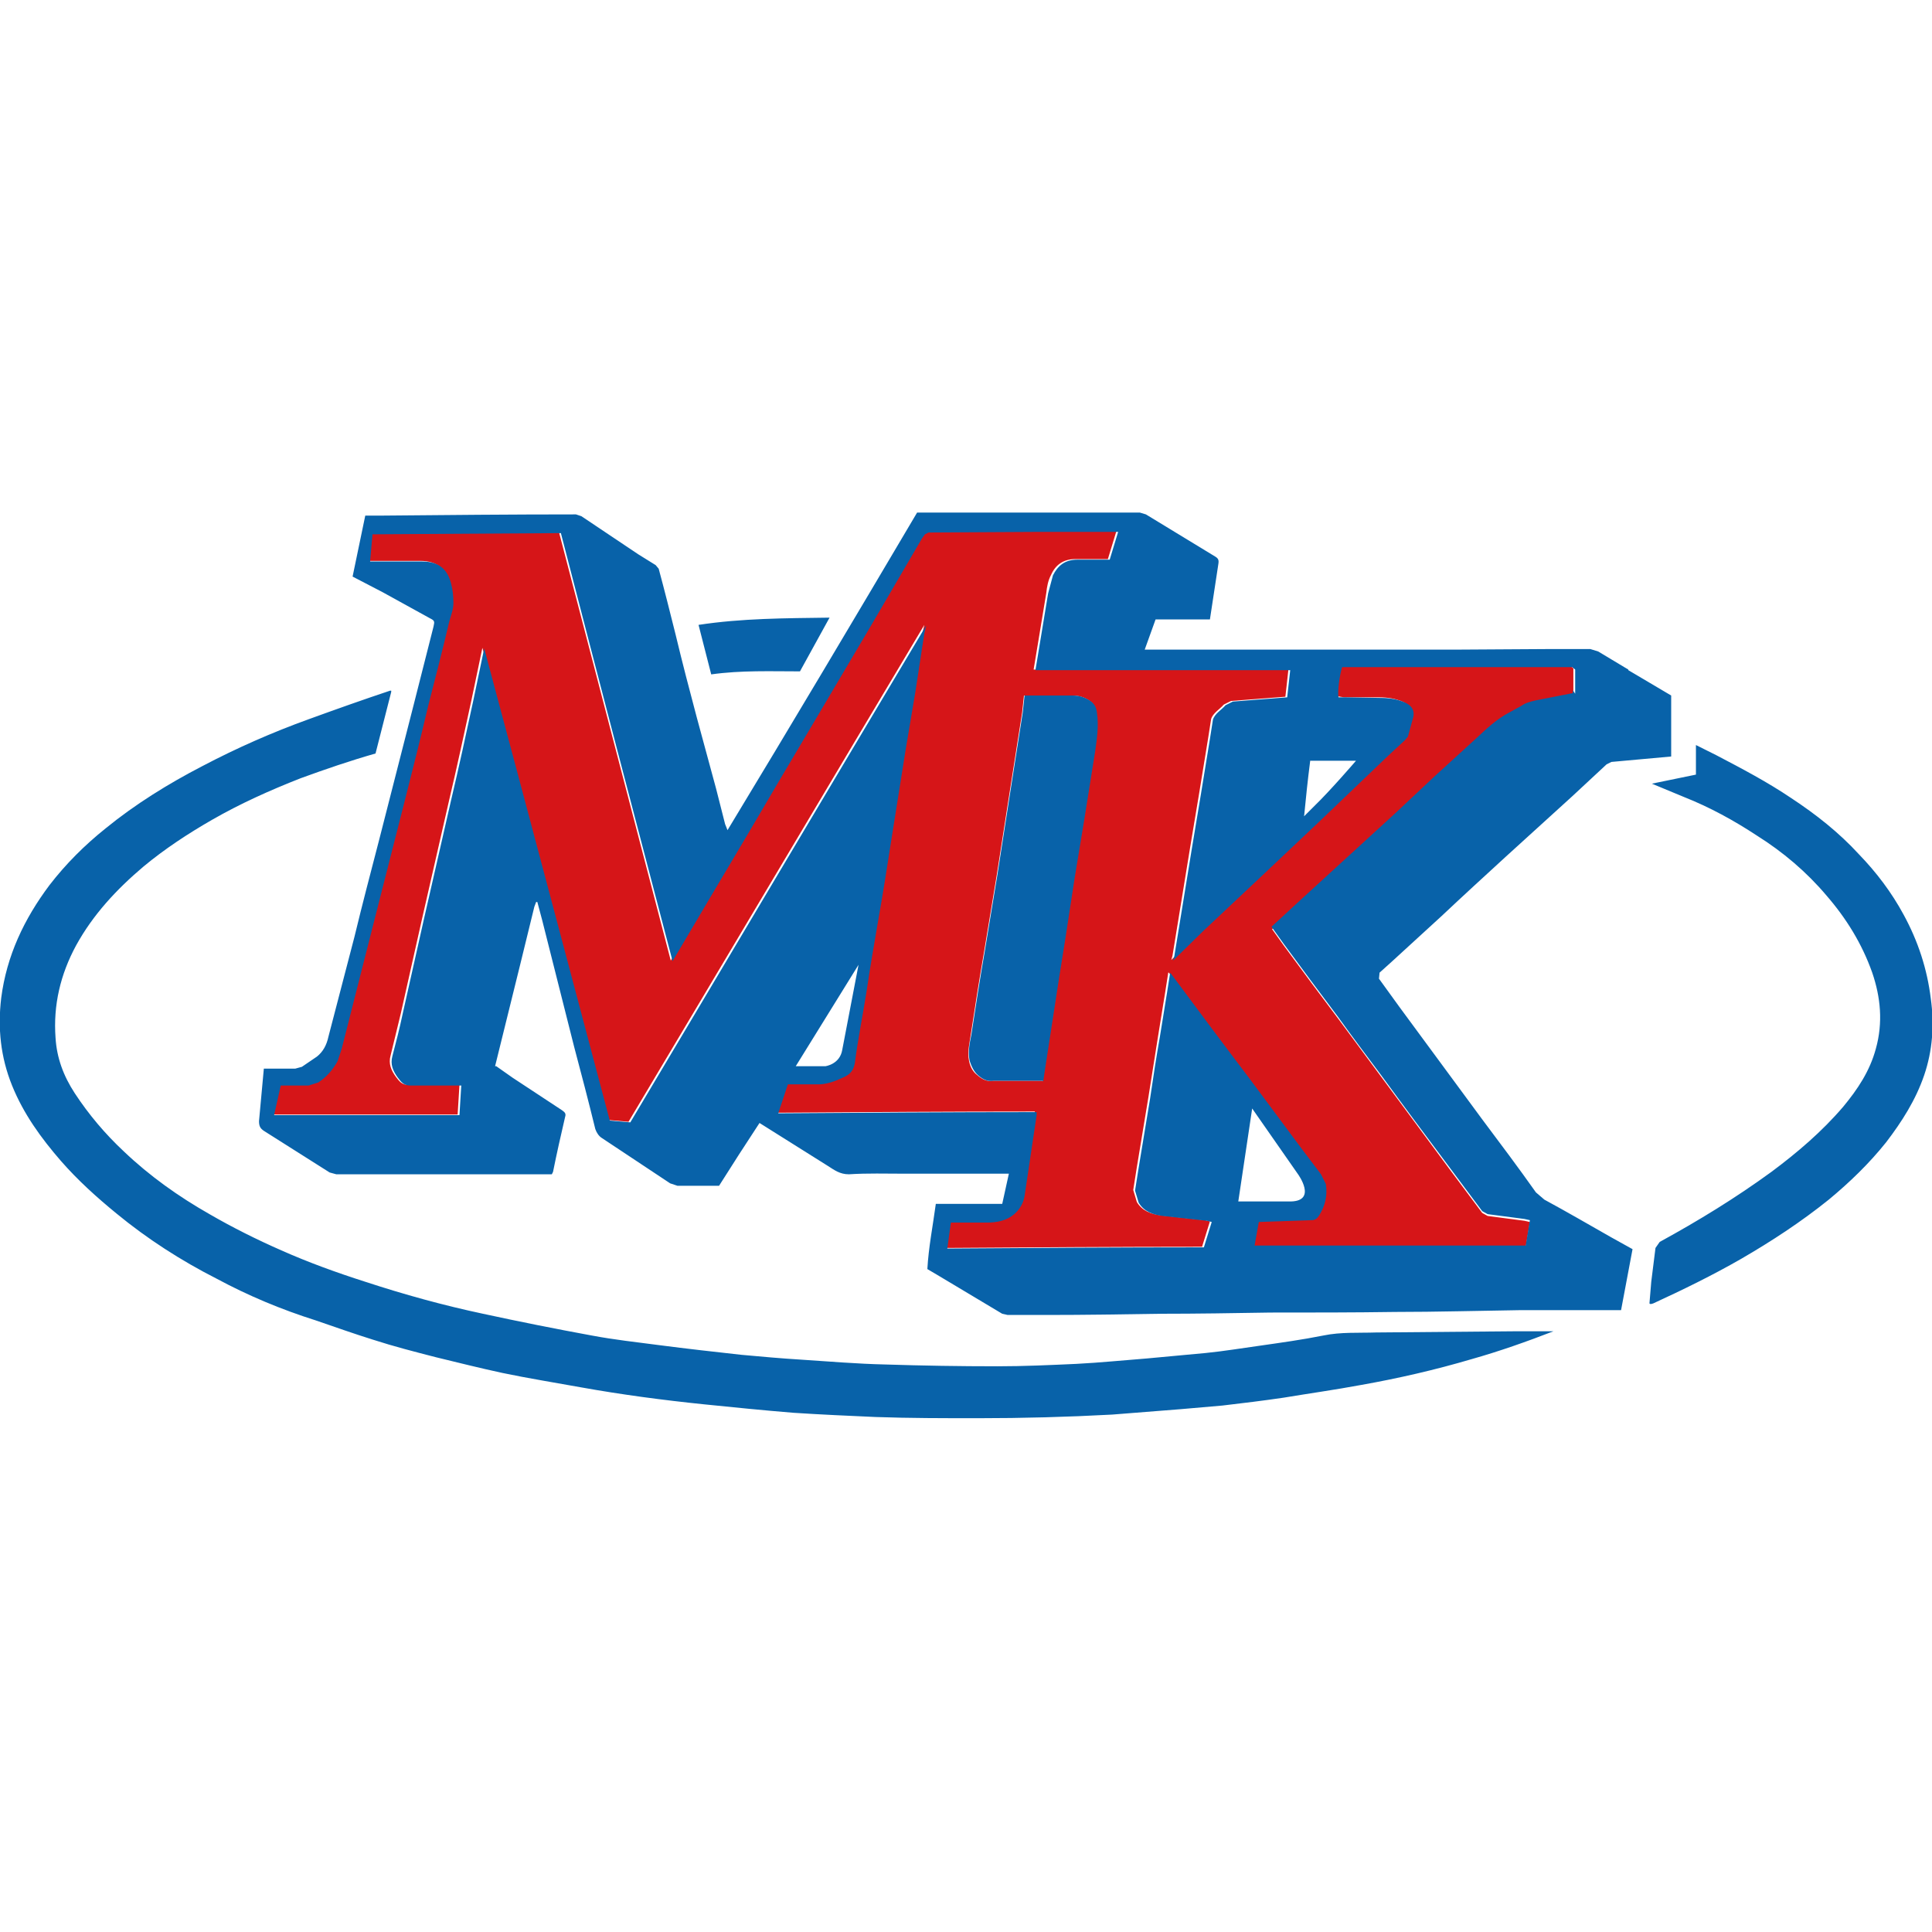
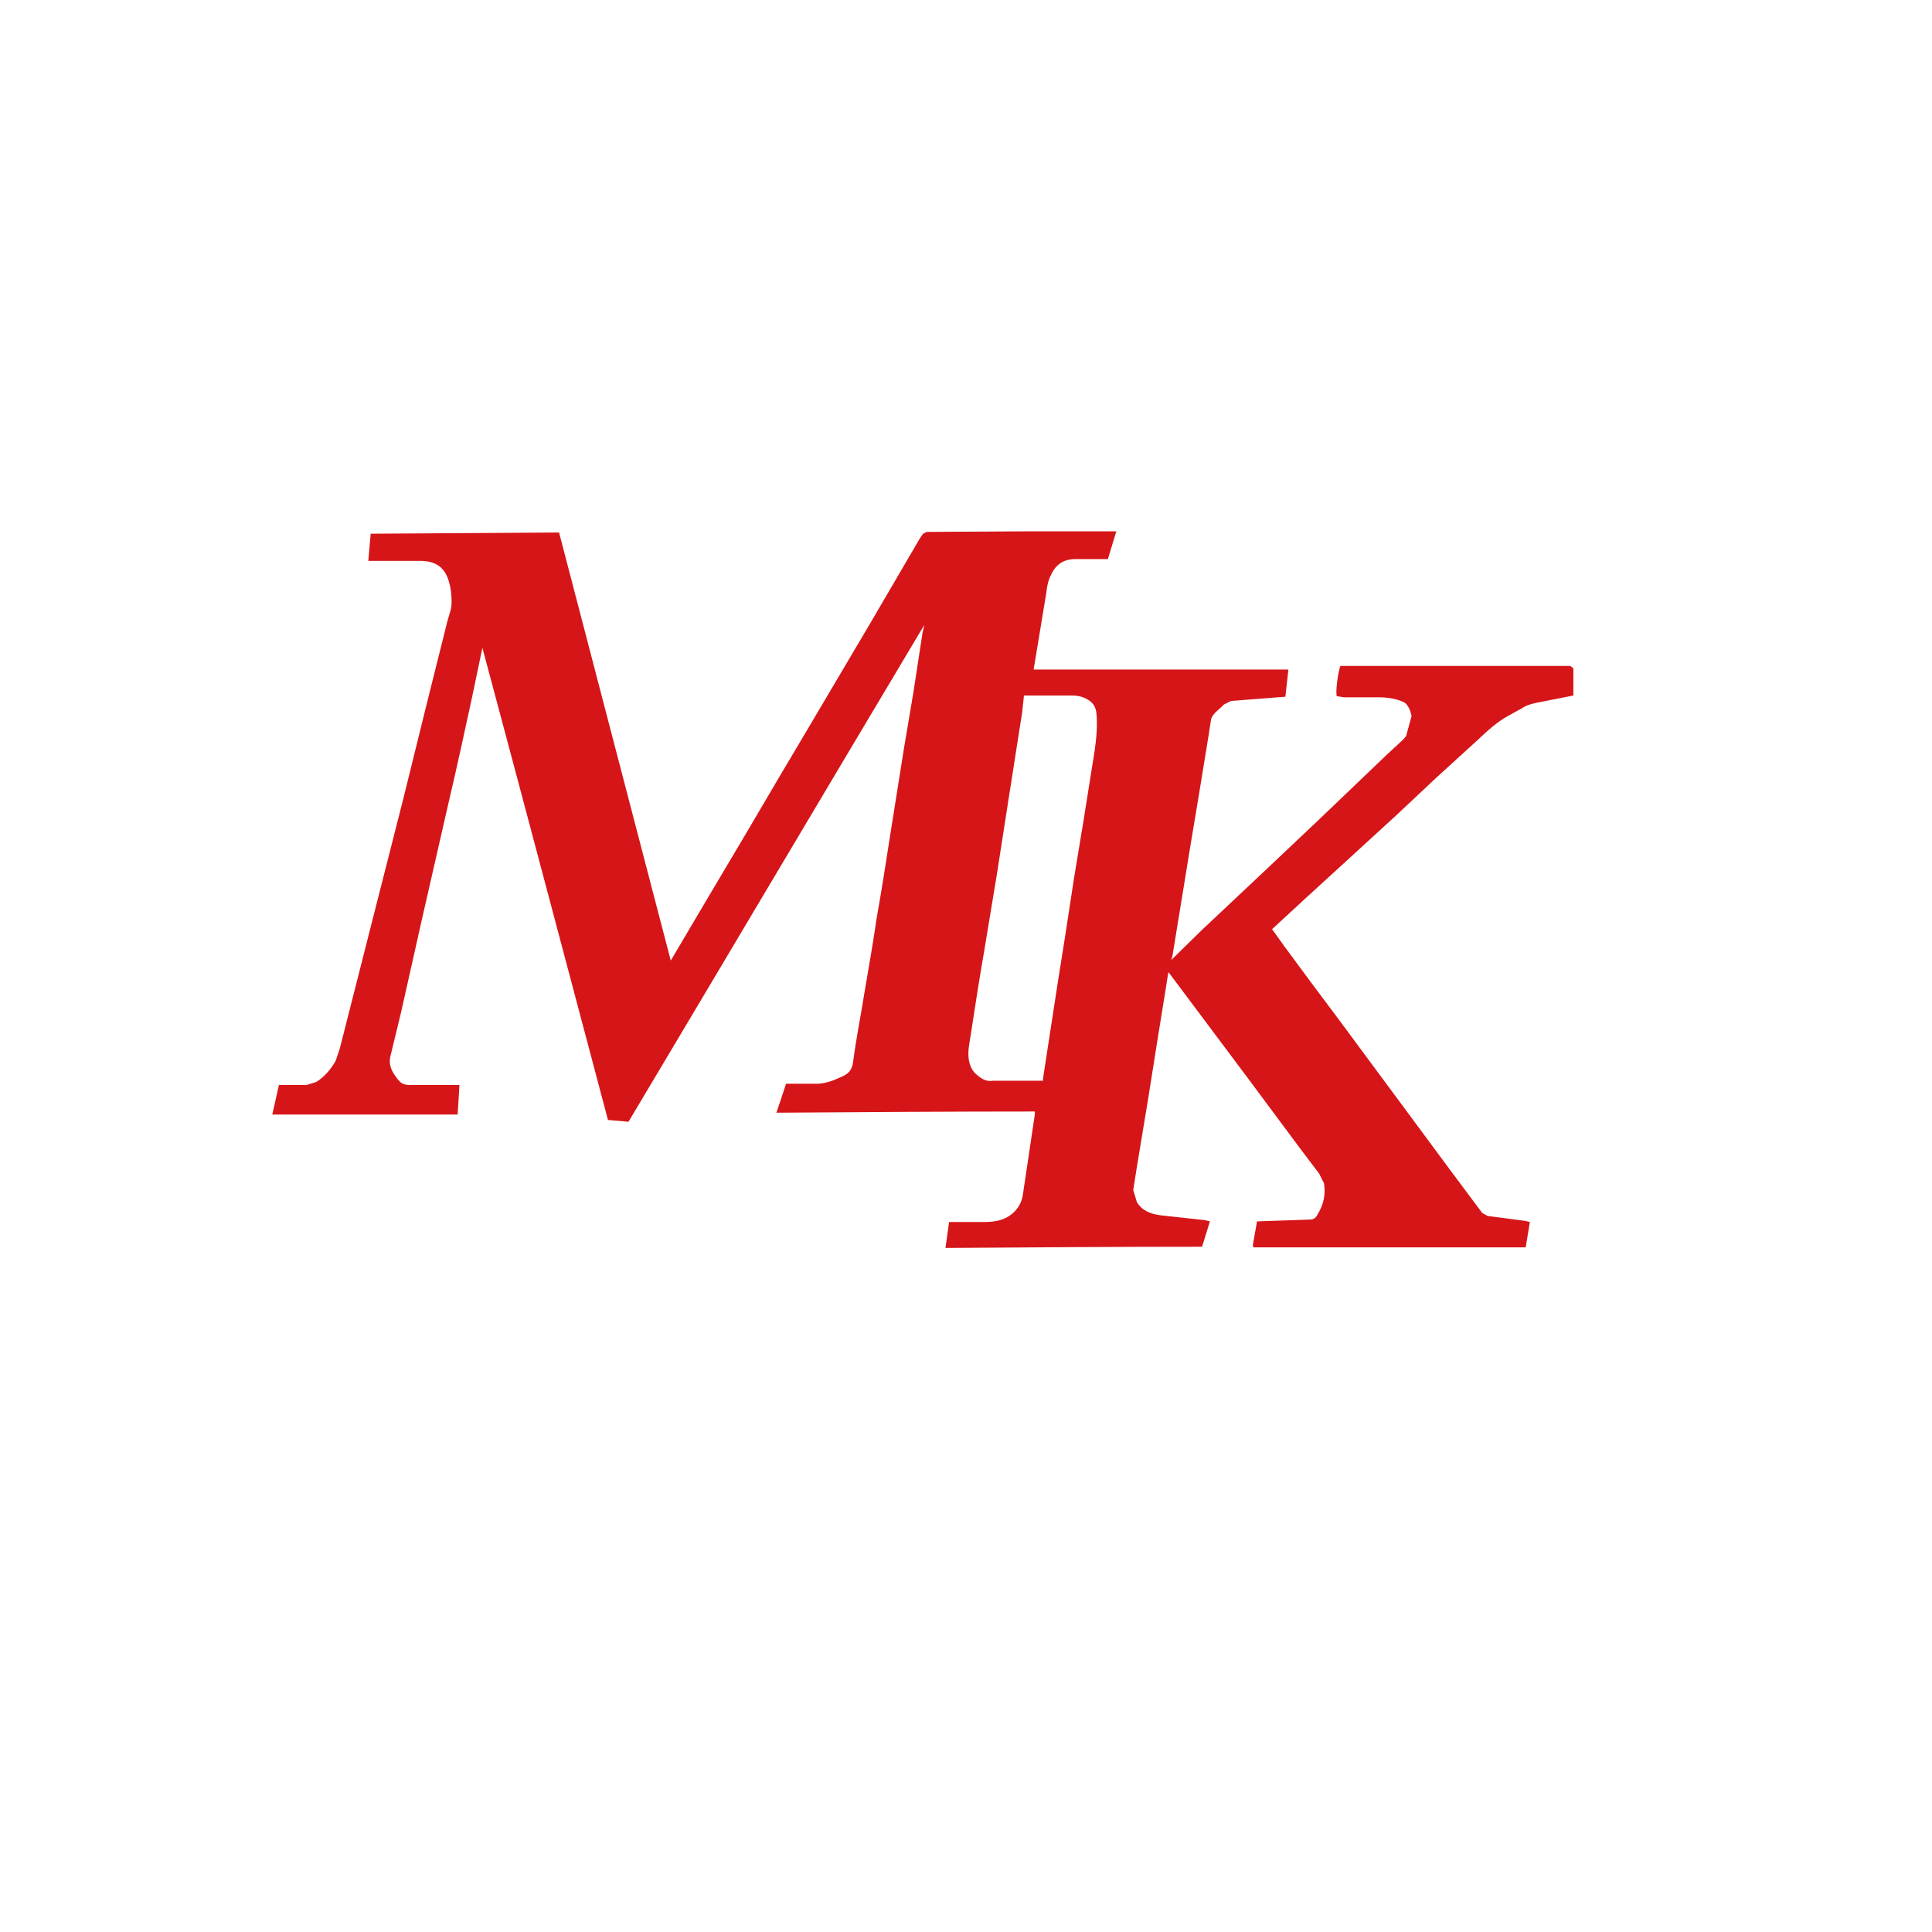
<svg xmlns="http://www.w3.org/2000/svg" viewBox="0 0 32 32">
  <defs>
    <style>.cls-1 { fill: #d61518; } .cls-1, .cls-2 { fill-rule: evenodd; } .cls-2 { fill: #0862a9; }</style>
  </defs>
  <g id="_レイヤー_1">
    <path class="cls-1" d="M20.75 20.63l.07-.4.87-.03c.06 0 .1-.02.13-.08.1-.16.14-.33.11-.52l-.08-.16-.34-.45-.84-1.13-1.31-1.75h-.01l-.05.32-.12.74-.16 1.01-.19 1.15-.06.38.06.2c.09.15.24.2.4.22l.73.08.08.02-.13.42c-1.41 0-2.83.01-4.25.02l.06-.43h.59c.17 0 .33-.03.46-.14.09-.08.15-.18.17-.3l.2-1.34v-.05c-1.42 0-2.84.01-4.28.02l.16-.48h.46c.17.01.32-.05.47-.12.11-.05.16-.11.18-.24.05-.39.13-.78.19-1.16.07-.41.14-.81.2-1.22.08-.45.15-.9.22-1.35l.23-1.45.16-.95.15-.98.03-.13c-1.63 2.73-3.26 5.48-4.9 8.23l-.34-.03c-.69-2.6-1.38-5.21-2.08-7.82l-.18.86c-.12.55-.24 1.11-.37 1.66l-.45 1.97-.35 1.56-.17.7c-.04.14.01.25.09.36l.04.05c.05.06.1.08.18.08h.83l-.03.49h-3.07l.11-.49h.46l.16-.05c.14-.09.24-.21.32-.35l.07-.21.62-2.44.43-1.69.38-1.54.35-1.4c.03-.11.07-.21.07-.31 0-.11-.01-.23-.04-.33-.06-.23-.2-.36-.48-.36h-.86l.04-.45 3.12-.02 1.85 7.09c.4-.68.81-1.37 1.22-2.06.38-.65.76-1.29 1.14-1.93l.94-1.59.83-1.42.05-.07.06-.03 1.76-.01h1.38l-.14.46h-.54c-.2 0-.33.1-.4.26-.05.09-.07.2-.08.3l-.18 1.09-.03.18h4.22l-.05.45-.9.07-.12.06c-.07.08-.18.14-.21.24l-.05.32-.15.92-.15.9-.14.86-.15.92-.02.07.5-.49 1.01-.95.91-.86 1.15-1.1.27-.25.05-.06.09-.33s-.03-.18-.13-.23c-.13-.06-.27-.08-.41-.08h-.58l-.12-.02c-.02-.09.02-.38.06-.5h3.81l.05.04v.45l-.61.12c-.09.02-.17.04-.24.09l-.2.11c-.21.11-.38.27-.55.43l-.68.62-.66.62-1.53 1.4-.52.48.2.28c.3.41.6.81.9 1.21l1.85 2.5.53.71.09.05.61.08.09.02-.07.42h-4.51l.01.01zm-3.48-2.72l.02-.14.12-.78.12-.78.11-.69.15-.98.16-.97.18-1.13c.03-.21.05-.42.03-.63-.01-.08-.04-.15-.11-.2-.08-.06-.18-.09-.29-.09h-.8l-.03.28-.21 1.34-.21 1.35-.21 1.27c-.08.46-.15.91-.22 1.37-.02.14-.06.29-.03.44.02.1.06.18.14.24.07.06.15.11.26.09h.81z" />
-     <path class="cls-2" d="M6.48 11.46l-.26 1.02c-.42.12-.83.26-1.24.41-.51.2-1 .42-1.47.69-.4.23-.78.48-1.13.77-.45.38-.84.8-1.12 1.31-.26.48-.38.99-.34 1.53.02.33.13.63.32.92.23.35.5.67.81.96.43.41.91.75 1.42 1.04.38.22.78.42 1.19.6.45.2.92.37 1.39.52.64.21 1.29.39 1.95.53.6.13 1.2.25 1.8.36.37.07.74.11 1.12.16.46.06.91.11 1.36.16.33.03.66.06.99.08.46.03.93.07 1.39.08.62.02 1.24.03 1.86.03.44 0 .87-.02 1.31-.04.39-.02.78-.06 1.17-.09l.97-.09c.3-.03.6-.08.89-.12.35-.05.71-.1 1.06-.17.29-.06.58-.04.87-.05l2.33-.02h.61c-.44.17-.89.33-1.35.46-.61.18-1.22.32-1.84.43-.43.08-.86.14-1.28.21-.34.05-.67.09-1.01.13l-.69.06-1.14.09c-.74.04-1.48.06-2.22.06-.57 0-1.13 0-1.7-.02-.45-.02-.9-.04-1.36-.07-.49-.04-.99-.09-1.48-.14-.68-.07-1.36-.16-2.03-.28-.44-.08-.88-.15-1.31-.24-.37-.08-.73-.17-1.1-.26-.35-.09-.7-.18-1.04-.29-.32-.1-.63-.21-.95-.32-.57-.18-1.12-.41-1.64-.69-.59-.3-1.15-.66-1.66-1.08-.33-.27-.64-.55-.92-.87-.33-.38-.62-.78-.81-1.25-.19-.47-.24-.95-.18-1.45.09-.7.38-1.31.8-1.87.27-.35.58-.66.93-.94.49-.4 1.04-.74 1.6-1.03.57-.3 1.16-.56 1.77-.78.44-.16.89-.32 1.34-.47h.02zm20.84 10.13l.03-.36.07-.56.07-.1c.64-.35 1.26-.73 1.85-1.16.43-.32.84-.67 1.19-1.08.24-.29.44-.59.54-.96.12-.43.08-.85-.06-1.26-.17-.48-.43-.9-.76-1.28-.33-.39-.72-.72-1.15-.99-.38-.25-.78-.47-1.21-.64l-.53-.22.73-.15v-.49l.34.17c.42.22.84.44 1.24.71.41.27.79.57 1.12.93.29.3.54.63.74 1 .24.44.39.9.45 1.39.06.43.03.86-.11 1.27-.14.41-.37.77-.63 1.11-.28.35-.6.66-.95.95-.46.37-.95.69-1.45.98-.47.27-.96.51-1.46.74l-.04.01zm-14.06-10.47c-.49 0-.98-.02-1.48.05l-.21-.82c.72-.11 1.44-.11 2.17-.12l-.49.89zM26.97 11.09l-.5-.3-.13-.04h-.63l-1.62.01h-5.13l.18-.5h.9l.14-.92c.01-.06 0-.09-.05-.12l-1.15-.7-.1-.03h-3.69c-1.04 1.76-2.08 3.51-3.14 5.26l-.04-.1-.15-.59-.32-1.18c-.12-.45-.24-.91-.35-1.37-.09-.36-.18-.72-.28-1.09l-.05-.06-.29-.18-.94-.63-.09-.03c-1.07 0-2.14.01-3.21.02h-.28l-.21 1.01.5.26.78.43c.08.04.08.05.06.14l-.33 1.3-.57 2.23c-.14.54-.28 1.07-.41 1.61l-.43 1.65c-.03.14-.09.25-.19.33l-.25.17-.11.03h-.52l-.08.87c0 .08.02.12.08.16l1.09.69.11.03h3.57l.02-.04c.06-.3.13-.61.2-.91.02-.06-.01-.08-.05-.11l-.82-.54-.27-.19h-.02l.42-1.7.23-.94.03-.08h.02l.08.3.53 2.1c.12.45.24.91.35 1.36.02.06.06.12.11.15l1.13.75.12.04h.69c.22-.35.44-.69.67-1.04l1.13.71c.11.07.2.14.35.14.31-.02.61-.01.92-.01h1.73l-.11.5h-1.1c-.05.37-.12.72-.14 1.08l.17.1 1.07.64.09.02h.65c.63 0 1.25-.01 1.88-.02.61 0 1.21-.01 1.82-.02.69 0 1.38 0 2.06-.01.7 0 1.39-.02 2.09-.03h1.66l.19-1.01-.36-.2c-.37-.21-.73-.42-1.1-.62l-.14-.12c-.29-.41-.59-.81-.89-1.21l-1.37-1.86-.34-.47.01-.1.2-.18.83-.76c.35-.33.7-.65 1.06-.98l1.1-1 .57-.53.08-.04.66-.06.33-.03v-1.01l-.71-.42zm-5.27 1.51h.76s-.43.5-.69.75l-.17.17c.03-.31.06-.6.1-.91zm4.35-1.17v.05l-.61.12c-.09.02-.17.04-.24.09l-.2.11c-.21.11-.38.27-.55.43l-.68.62-.66.62-1.53 1.4-.52.48.2.28c.3.41.6.81.9 1.21.23.32.47.64.71.96.38.52.76 1.03 1.15 1.55l.53.71.09.05.61.08.09.02-.07.42h-4.51.02l.07-.39.87-.03c.06 0 .09-.02.13-.08.1-.16.14-.33.11-.52l-.08-.16-.34-.45-.84-1.13c-.44-.58-.88-1.17-1.31-1.75h-.01l-.05.32-.12.74c-.06.34-.11.67-.16 1.01l-.19 1.15-.06.38.06.2c.09.15.24.2.4.22l.73.08.08.02-.13.42c-1.41 0-2.83.01-4.25.02l.06-.43h.59c.17 0 .33-.03.46-.14.09-.08.15-.18.17-.3l.2-1.34v-.05c-1.42 0-2.84.01-4.28.02l.16-.48h.46c.17.01.32-.05.47-.12.11-.05.16-.12.18-.24.05-.39.13-.78.19-1.16.06-.41.13-.81.2-1.22.08-.45.15-.9.22-1.35l.23-1.45.16-.95.15-.98.03-.13c-1.63 2.73-3.26 5.48-4.9 8.23l-.34-.03c-.69-2.6-1.38-5.21-2.08-7.82l-.18.86c-.12.56-.24 1.11-.37 1.66l-.45 1.97-.35 1.56c-.05.24-.11.47-.17.7-.04.14.01.25.09.36l.04.05c.05.06.1.08.18.08h.83l-.03.49h-3.07l.11-.49h.46l.16-.05c.14-.09.24-.21.32-.35l.07-.21.62-2.44.43-1.69c.13-.51.26-1.03.38-1.54.12-.47.24-.93.35-1.4.03-.11.07-.21.07-.31 0-.11-.01-.22-.04-.33-.06-.23-.2-.36-.48-.36h-.86l.04-.45 3.12-.02c.61 2.36 1.23 4.73 1.85 7.09.4-.68.81-1.37 1.22-2.06.38-.65.76-1.29 1.14-1.93l.94-1.59.83-1.42.05-.07.06-.03 1.76-.01h1.38l-.14.46h-.54c-.2 0-.32.1-.4.26l-.08.3-.18 1.09-.03.18h4.22l-.05.45-.9.07-.12.06c-.07.08-.18.14-.21.24l-.05.32-.15.92-.15.9-.14.86-.15.92-.02.07.5-.49 1.01-.95.91-.86 1.15-1.1.27-.25.05-.06.09-.33c.02-.11-.03-.18-.13-.23-.13-.06-.27-.08-.41-.08l-.58-.01h-.12c-.02-.09.02-.38.06-.5h3.81l.05.04v.4zm-5.54 8.47l.23-1.54.76 1.09s.32.44-.12.45h-.87zm-7.33-2.24l1.04-1.68-.27 1.41c-.04.24-.28.27-.28.27h-.49zM17.27 17.9h-.81c-.11.02-.19-.03-.26-.09s-.11-.15-.14-.24c-.03-.15 0-.29.03-.44.07-.46.14-.91.22-1.37l.21-1.27.21-1.35.21-1.34.03-.28h.8c.11 0 .2.03.29.09.07.05.1.11.11.2.03.21 0 .42-.03.63l-.18 1.13-.16.97-.15.98-.11.69-.12.78-.12.78-.02.14z" />
  </g>
</svg>